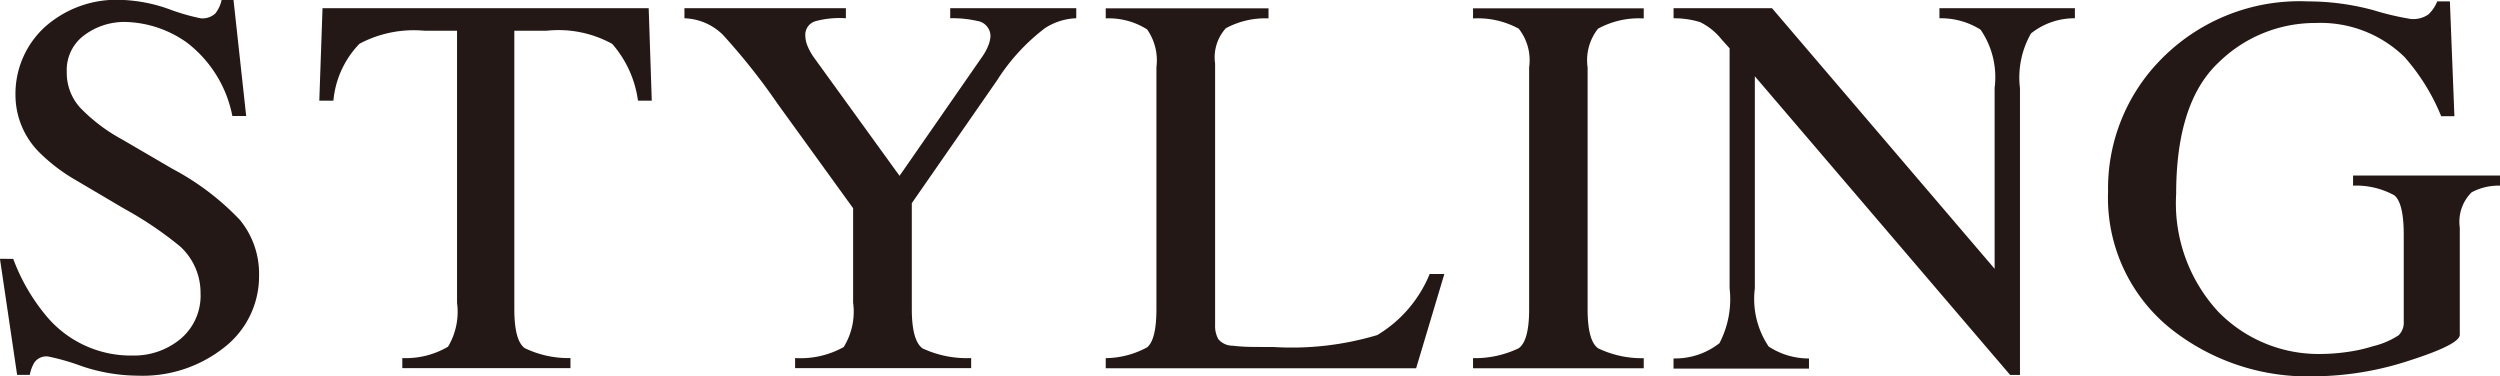
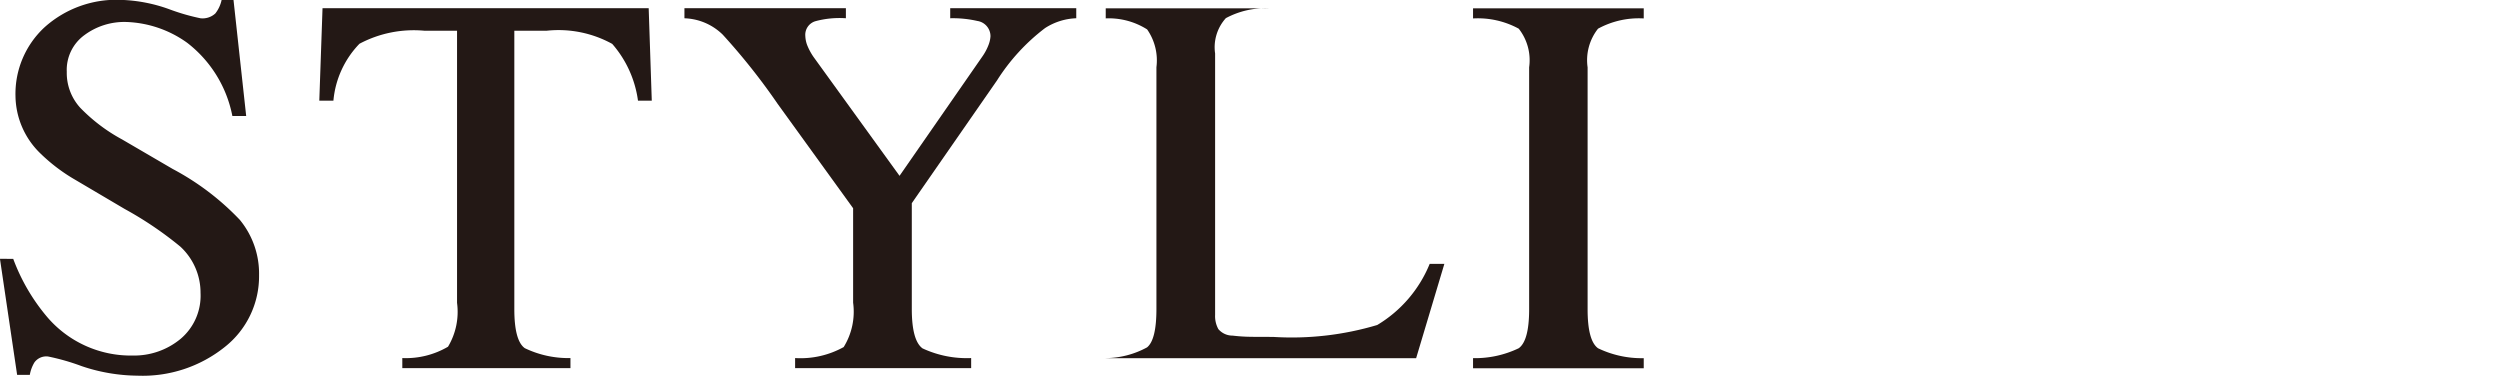
<svg xmlns="http://www.w3.org/2000/svg" width="93" height="14" viewBox="0 0 93 14">
  <g id="icon__styling" transform="translate(-1341.154 -1082.777)">
    <g id="グループ_4698" data-name="グループ 4698" transform="translate(1341.154 1082.777)">
      <path id="パス_14827" data-name="パス 14827" d="M1341.646,1092.407a7.244,7.244,0,0,0,1.277,2.179,4.091,4.091,0,0,0,3.17,1.417,2.708,2.708,0,0,0,1.773-.615,2.1,2.1,0,0,0,.748-1.713,2.33,2.33,0,0,0-.753-1.725,13.354,13.354,0,0,0-2.07-1.4l-1.83-1.08a6.539,6.539,0,0,1-1.319-1,3.017,3.017,0,0,1-.912-2.12,3.373,3.373,0,0,1,1.08-2.557,4,4,0,0,1,2.86-1.02,5.784,5.784,0,0,1,1.766.342,7.854,7.854,0,0,0,1.178.342.7.7,0,0,0,.55-.179,1.227,1.227,0,0,0,.235-.506h.441l.472,4.32h-.514a4.523,4.523,0,0,0-1.682-2.724,4.11,4.11,0,0,0-2.289-.774,2.488,2.488,0,0,0-1.535.491,1.6,1.6,0,0,0-.654,1.362,1.923,1.923,0,0,0,.5,1.338,6.387,6.387,0,0,0,1.558,1.179l1.885,1.1a9.72,9.72,0,0,1,2.495,1.892,3.145,3.145,0,0,1,.715,2.06,3.347,3.347,0,0,1-1.272,2.666,4.888,4.888,0,0,1-3.253,1.07,6.629,6.629,0,0,1-2.08-.357,8.26,8.26,0,0,0-1.242-.356.544.544,0,0,0-.508.218,1.329,1.329,0,0,0-.173.465h-.472l-.639-4.318Z" transform="translate(-1341.154 -1082.777)" fill="#231815" />
      <path id="パス_14828" data-name="パス 14828" d="M1353.152,1083.081h12.133l.115,3.44h-.513a4.029,4.029,0,0,0-.958-2.111,4.138,4.138,0,0,0-2.448-.489h-1.194v10.357q0,1.17.388,1.45a3.742,3.742,0,0,0,1.7.369v.375h-6.255v-.375a3.1,3.1,0,0,0,1.7-.422,2.523,2.523,0,0,0,.336-1.633v-10.121h-1.205a4.3,4.3,0,0,0-2.425.484,3.489,3.489,0,0,0-.969,2.116h-.525Z" transform="translate(-1341.154 -1082.777)" fill="#231815" />
      <path id="パス_14829" data-name="パス 14829" d="M1372.852,1083.081v.375a3.465,3.465,0,0,0-1.131.109.528.528,0,0,0-.378.554,1.075,1.075,0,0,0,.063.321,2.179,2.179,0,0,0,.282.51l3.16,4.368,3.08-4.438a1.947,1.947,0,0,0,.246-.474,1.064,1.064,0,0,0,.057-.276.574.574,0,0,0-.492-.574,4.1,4.1,0,0,0-1.006-.1v-.375h4.689v.375a2.282,2.282,0,0,0-1.161.366,7.447,7.447,0,0,0-1.788,1.948l-3.169,4.565v3.937c0,.782.134,1.272.4,1.465a3.9,3.9,0,0,0,1.808.36v.375h-6.549v-.375a3.309,3.309,0,0,0,1.807-.409,2.5,2.5,0,0,0,.351-1.653v-3.512l-2.808-3.883a23.679,23.679,0,0,0-2.043-2.575,2.131,2.131,0,0,0-1.424-.608v-.375Z" transform="translate(-1341.385 -1082.777)" fill="#231815" />
-       <path id="パス_14830" data-name="パス 14830" d="M1382.65,1096.1a3.29,3.29,0,0,0,1.536-.4q.349-.28.35-1.421v-9a2.015,2.015,0,0,0-.346-1.408,2.667,2.667,0,0,0-1.54-.41v-.375h6.056v.375a3.092,3.092,0,0,0-1.587.366,1.614,1.614,0,0,0-.4,1.315v9.724a1,1,0,0,0,.121.529.69.69,0,0,0,.529.242c.161.019.331.033.51.04s.512.008,1,.008a11.1,11.1,0,0,0,3.871-.443,4.729,4.729,0,0,0,1.951-2.273h.546l-1.05,3.508H1382.65Z" transform="translate(-1341.517 -1082.777)" fill="#231815" />
+       <path id="パス_14830" data-name="パス 14830" d="M1382.65,1096.1a3.29,3.29,0,0,0,1.536-.4q.349-.28.35-1.421v-9a2.015,2.015,0,0,0-.346-1.408,2.667,2.667,0,0,0-1.54-.41v-.375h6.056a3.092,3.092,0,0,0-1.587.366,1.614,1.614,0,0,0-.4,1.315v9.724a1,1,0,0,0,.121.529.69.69,0,0,0,.529.242c.161.019.331.033.51.04s.512.008,1,.008a11.1,11.1,0,0,0,3.871-.443,4.729,4.729,0,0,0,1.951-2.273h.546l-1.05,3.508H1382.65Z" transform="translate(-1341.517 -1082.777)" fill="#231815" />
      <path id="パス_14831" data-name="パス 14831" d="M1396.4,1096.1a3.747,3.747,0,0,0,1.7-.369q.387-.28.387-1.45v-9a1.893,1.893,0,0,0-.387-1.437,3.182,3.182,0,0,0-1.7-.381v-.375h6.35v.375a3.172,3.172,0,0,0-1.7.381,1.888,1.888,0,0,0-.388,1.438v9q0,1.17.388,1.45a3.735,3.735,0,0,0,1.7.369v.375h-6.35Z" transform="translate(-1341.603 -1082.777)" fill="#231815" />
-       <path id="パス_14832" data-name="パス 14832" d="M1403.976,1096.111a2.665,2.665,0,0,0,1.708-.568,3.54,3.54,0,0,0,.377-2.042v-8.927l-.294-.326a2.341,2.341,0,0,0-.8-.647,3.289,3.289,0,0,0-.99-.144v-.376h3.661l8.282,9.695v-6.734a3.114,3.114,0,0,0-.523-2.162,2.764,2.764,0,0,0-1.53-.423v-.376h5.039v.376a2.58,2.58,0,0,0-1.634.565,3.315,3.315,0,0,0-.409,2.038v10.665h-.366L1407,1085.615v7.887a3.172,3.172,0,0,0,.514,2.165,2.709,2.709,0,0,0,1.5.445v.376h-5.039Z" transform="translate(-1341.72 -1082.777)" fill="#231815" />
-       <path id="パス_14833" data-name="パス 14833" d="M1430.16,1083.157a10.582,10.582,0,0,0,1.383.326,1,1,0,0,0,.655-.167,1.327,1.327,0,0,0,.33-.486H1433l.168,4.27h-.492a7.716,7.716,0,0,0-1.362-2.2,4.467,4.467,0,0,0-3.3-1.268,5.124,5.124,0,0,0-3.63,1.481q-1.566,1.48-1.567,4.878a5.947,5.947,0,0,0,1.562,4.378,5.214,5.214,0,0,0,3.855,1.575,7.08,7.08,0,0,0,.912-.069,5.849,5.849,0,0,0,.995-.219,3.005,3.005,0,0,0,.954-.409.659.659,0,0,0,.188-.509v-3.232c0-.783-.117-1.272-.351-1.464a2.951,2.951,0,0,0-1.534-.359v-.376h5.468v.376a2.136,2.136,0,0,0-1.058.248,1.541,1.541,0,0,0-.44,1.308v3.991q0,.357-1.849.951a11.583,11.583,0,0,1-3.557.595,8.2,8.2,0,0,1-5.3-1.734,6.24,6.24,0,0,1-2.378-5.131,6.836,6.836,0,0,1,1.9-4.853,7.212,7.212,0,0,1,5.531-2.229A9.312,9.312,0,0,1,1430.16,1083.157Z" transform="translate(-1341.864 -1082.777)" fill="#231815" />
    </g>
  </g>
</svg>